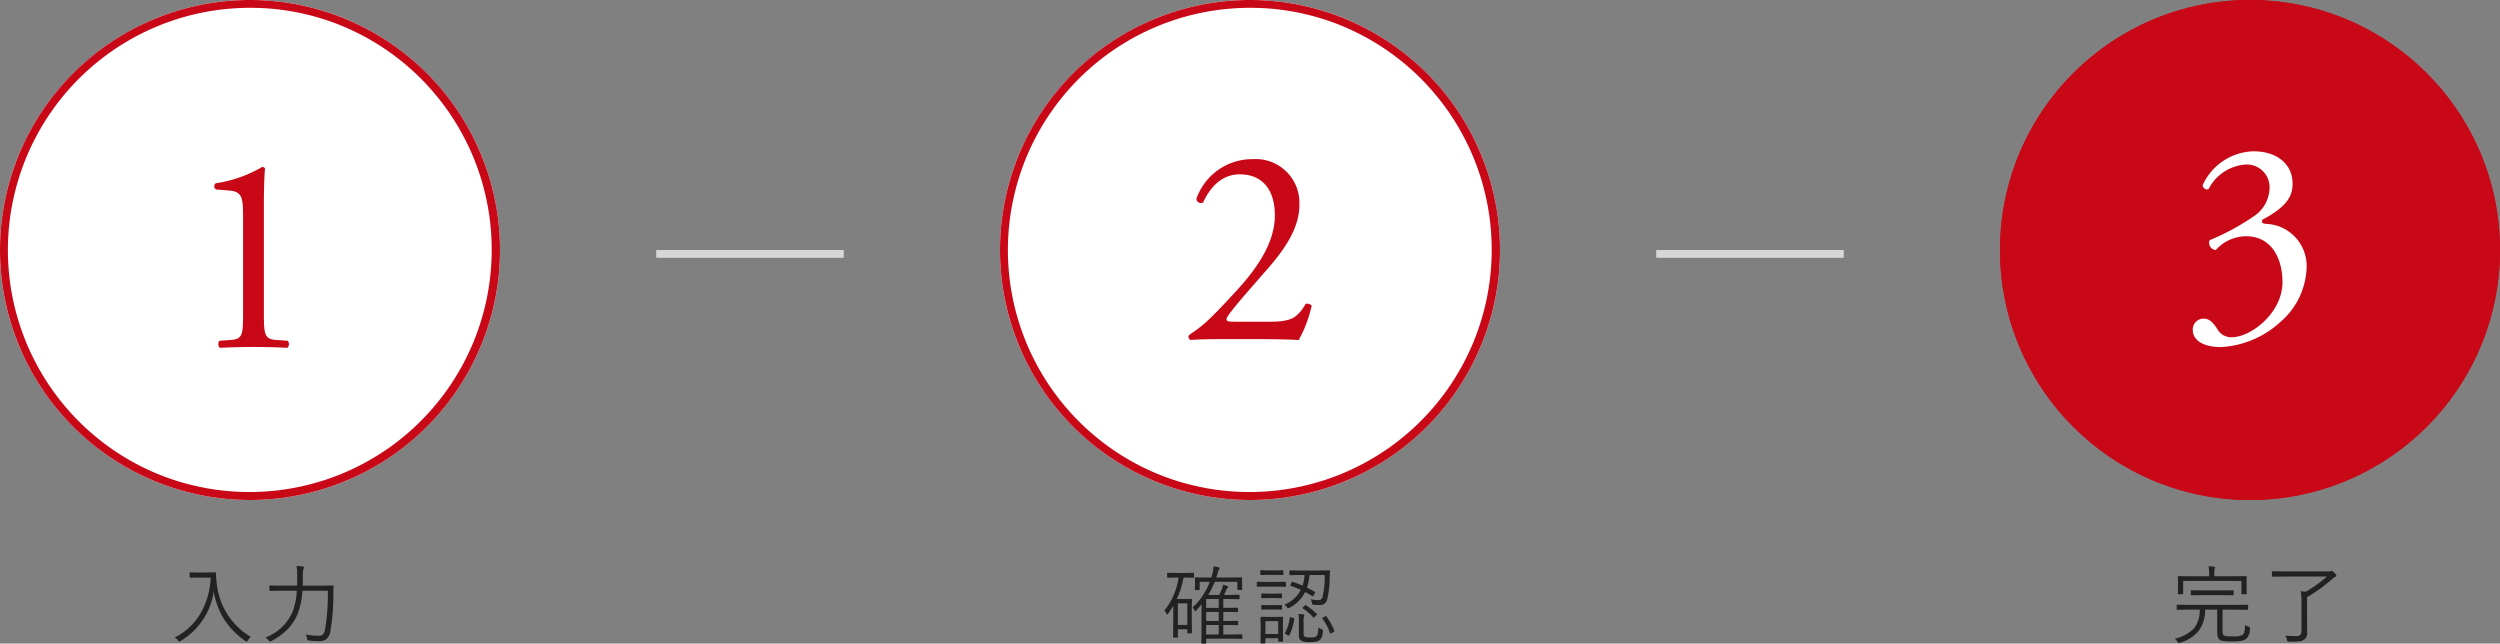
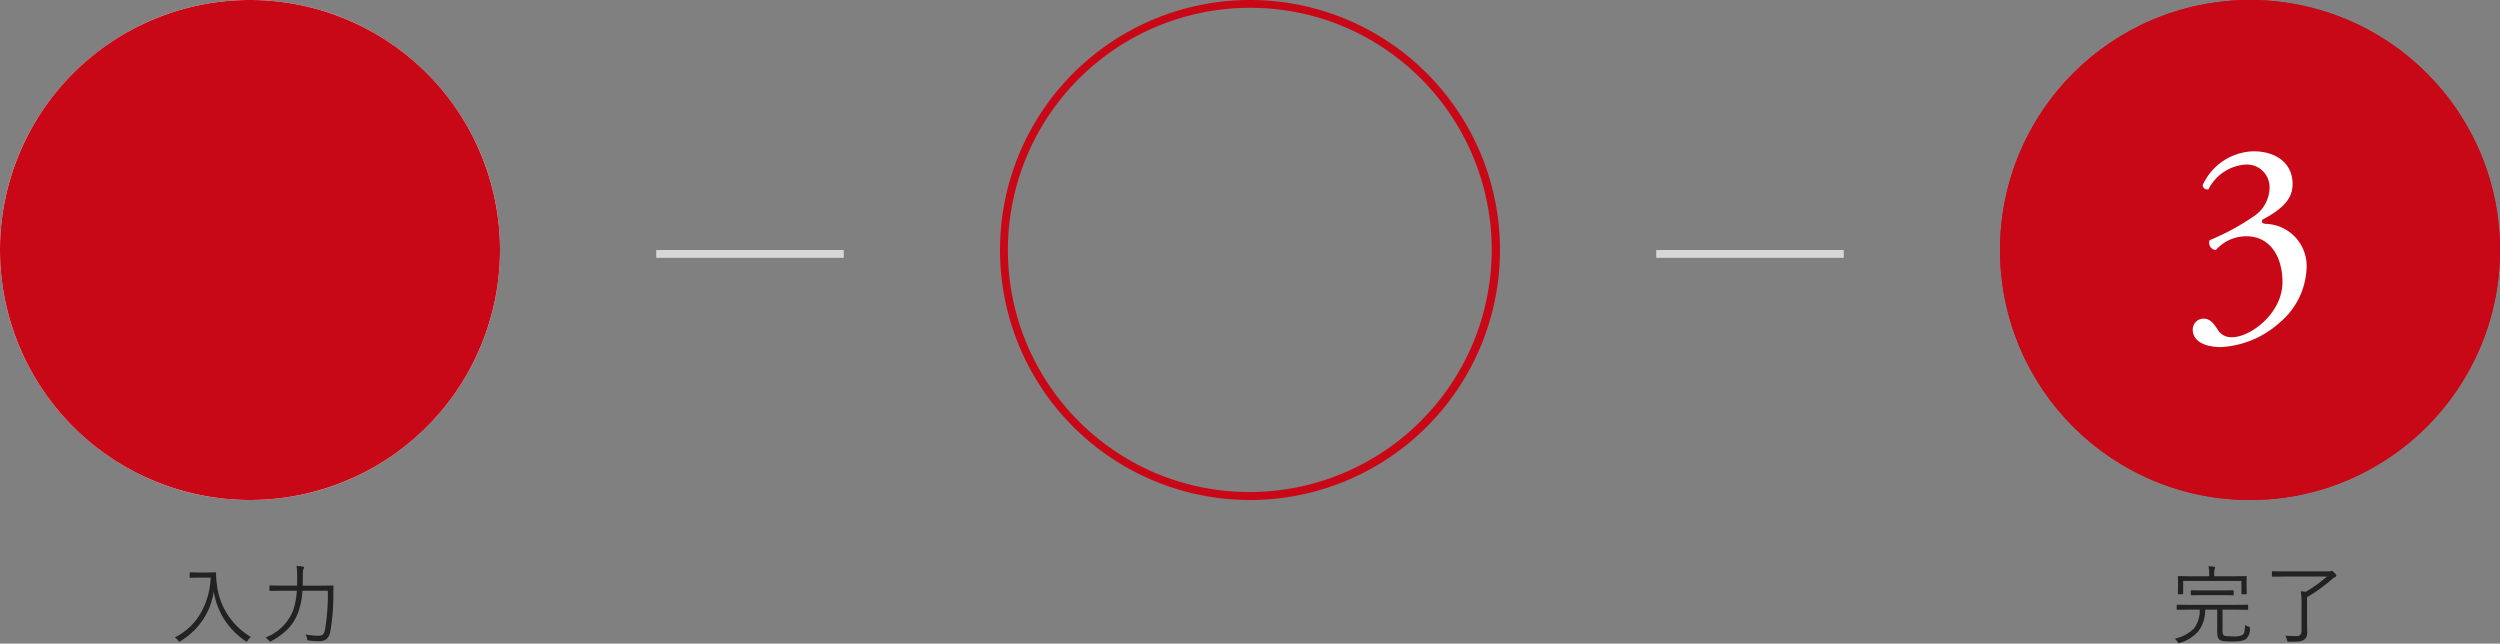
<svg xmlns="http://www.w3.org/2000/svg" width="320" height="82.378" viewBox="0 0 320 82.378">
  <rect x="0" y="0" width="320" height="82.378" fill="#808080" stroke="none" />
  <g transform="translate(-970 -272)">
    <circle cx="32" cy="32" r="32" transform="translate(970 272)" fill="#fff" />
-     <path d="M32,1A31.008,31.008,0,0,0,19.934,60.564,31.008,31.008,0,0,0,44.066,3.436,30.805,30.805,0,0,0,32,1m0-1A32,32,0,1,1,0,32,32,32,0,0,1,32,0Z" transform="translate(970 272)" fill="#c90817" />
+     <path d="M32,1m0-1A32,32,0,1,1,0,32,32,32,0,0,1,32,0Z" transform="translate(970 272)" fill="#c90817" />
    <path d="M7.92-4.392C7.92-1.62,7.884-1.008,6.372-.9L4.9-.792c-.216.216-.18.792.072.9C6.372.036,7.992,0,9.288,0c1.26,0,2.88.036,4.284.108.252-.108.288-.684.072-.9L12.132-.9c-1.476-.108-1.548-.72-1.548-3.492V-18.36c0-2.052.072-3.852.144-4.5a.443.443,0,0,0-.36-.18,16.6,16.6,0,0,1-5.94,2.088.472.472,0,0,0,.036.792l1.728.144c1.62.144,1.728.936,1.728,3.384Z" transform="translate(993.193 316.411)" fill="#c90817" />
    <path d="M-.844-.075a1.594,1.594,0,0,0-.4.44q-.091.156-.145.156a.346.346,0,0,1-.15-.075A9.786,9.786,0,0,1-4.362-2.487,9.7,9.7,0,0,1-5.6-5.892,8.743,8.743,0,0,1-7.171-2.014,9.057,9.057,0,0,1-9.845.446a.765.765,0,0,1-.177.075q-.043,0-.15-.156a1.329,1.329,0,0,0-.419-.376A7.829,7.829,0,0,0-7.139-3.362,9.769,9.769,0,0,0-5.995-7.675H-7.557l-1.031.021q-.091,0-.091-.086V-8.26q0-.086.091-.086l1.031.021h1.112l1.037-.021a.085.085,0,0,1,.1.1,10.292,10.292,0,0,0,.1,1.343A8.955,8.955,0,0,0-.844-.075ZM9.733-6.568q-.021.322-.021.961A27.641,27.641,0,0,1,9.335-.843,1.785,1.785,0,0,1,8.82.209,1.452,1.452,0,0,1,7.9.456H7.649A6.608,6.608,0,0,1,6.6.376Q6.424.36,6.4.322a.55.55,0,0,1-.054-.2,1.7,1.7,0,0,0-.188-.516,9.189,9.189,0,0,0,1.708.166A.7.7,0,0,0,8.39-.414a1.3,1.3,0,0,0,.263-.65,27.551,27.551,0,0,0,.354-4.93H5.753A9.589,9.589,0,0,1,5.168-3.11,6.1,6.1,0,0,1,3.76-.967,8.834,8.834,0,0,1,1.779.446.4.4,0,0,1,1.618.51q-.054,0-.166-.134A1.542,1.542,0,0,0,1.011,0,6.126,6.126,0,0,0,4.528-3.383a9.438,9.438,0,0,0,.51-2.61H3.154l-1.536.021q-.091,0-.091-.086v-.521q0-.086.091-.086l1.536.021H5.071q.011-.4.011-1.208A9.092,9.092,0,0,0,5-9.162a6.122,6.122,0,0,1,.795.075q.166.032.166.113a.672.672,0,0,1-.091.252,3.25,3.25,0,0,0-.064.881q0,.789-.021,1.2h2.3l1.552-.021A.085.085,0,0,1,9.733-6.568Z" transform="translate(1002.958 353.605)" fill="#222" />
-     <circle cx="32" cy="32" r="32" transform="translate(1098 272)" fill="#fff" />
    <path d="M32,1A31.008,31.008,0,0,0,19.934,60.564,31.008,31.008,0,0,0,44.066,3.436,30.805,30.805,0,0,0,32,1m0-1A32,32,0,1,1,0,32,32,32,0,0,1,32,0Z" transform="translate(1098 272)" fill="#c90817" />
-     <path d="M-.941.075a.081.081,0,0,1-.091.091L-2.364.145H-5.57V.682a.081.081,0,0,1-.091.091H-6.1q-.086,0-.086-.091l.021-1.074V-3.147q0-.408.021-1.112-.22.279-.714.816-.075.075-.107.075-.054,0-.1-.107A.916.916,0,0,0-7.31-3.84,8.718,8.718,0,0,0-5.1-7.132H-6.4v.972a.076.076,0,0,1-.086.086h-.44q-.091,0-.091-.086L-6.994-7v-.22l-.021-.4A.076.076,0,0,1-6.929-7.7l1.5.021h.516q.07-.215.145-.483a4.28,4.28,0,0,0,.14-.956L-4-9q.156.043.156.124a.32.32,0,0,1-.1.172,1.884,1.884,0,0,0-.172.521l-.156.5h1.729L-1.038-7.7a.076.076,0,0,1,.086.086l-.027.354v.252l.027.822a.081.081,0,0,1-.091.091h-.451q-.086,0-.086-.091v-.945H-4.475a10.42,10.42,0,0,1-.832,1.676h1.412q.209-.419.333-.741a2.661,2.661,0,0,0,.145-.569q.209.054.537.15.134.054.134.134a.187.187,0,0,1-.086.134A.8.8,0,0,0-3-6.074q-.209.478-.279.618h.65l1.246-.021a.076.076,0,0,1,.086.086v.4a.076.076,0,0,1-.086.086L-2.627-4.93h-.747V-3.8h.43l1.375-.021a.076.076,0,0,1,.086.086v.376q0,.1-.086.1l-1.375-.021h-.43v1.16h.43l1.386-.021a.076.076,0,0,1,.086.086v.387a.076.076,0,0,1-.086.086l-1.386-.021h-.43V-.392h1.01l1.332-.021q.091,0,.091.086ZM-3.959-.392V-1.606H-5.57V-.392Zm0-1.729v-1.16H-5.57v1.16Zm0-1.676V-4.93H-5.57V-3.8ZM-7.122-7.744q0,.091-.1.091l-1.1-.027h-.145a10.61,10.61,0,0,1-.859,2.75h1.079l.773-.021a.076.076,0,0,1,.086.086l-.027,1.3v1.015l.027,1.933q0,.081-.091.081H-7.9q-.086,0-.086-.081v-.44H-9.19v.983a.076.076,0,0,1-.086.086h-.435A.076.076,0,0,1-9.8-.075l.021-2.068V-4.066a10.828,10.828,0,0,1-.661,1.015q-.075.113-.118.113t-.113-.134a1.529,1.529,0,0,0-.252-.4A7.635,7.635,0,0,0-9.711-5.483a9.248,9.248,0,0,0,.618-2.2h-.274l-1.112.027q-.086,0-.086-.091V-8.2a.076.076,0,0,1,.086-.086l1.112.021H-8.32l1.1-.021q.1,0,.1.086Zm-.859,6.128V-4.372H-9.19v2.755ZM10.286-8.5q-.016.129-.043.7A11.992,11.992,0,0,1,9.9-4.785a.928.928,0,0,1-.988.618A7.268,7.268,0,0,1,8.175-4.2q-.134-.016-.161-.054a.527.527,0,0,1-.048-.188,1.274,1.274,0,0,0-.156-.451,5.1,5.1,0,0,0,.945.1.523.523,0,0,0,.542-.3,10.16,10.16,0,0,0,.3-2.916H7.654a6.166,6.166,0,0,1-.328,1.617q.591.3,1.015.526.048.021.048.048a.539.539,0,0,1-.054.118l-.14.3q-.059.118-.107.118a.144.144,0,0,1-.07-.027q-.371-.22-.924-.516a4.539,4.539,0,0,1-2,2.014.507.507,0,0,1-.177.064q-.064,0-.15-.145a1.041,1.041,0,0,0-.333-.317A4.043,4.043,0,0,0,6.548-6.1a13.429,13.429,0,0,0-1.289-.516q-.054-.016-.054-.043a.426.426,0,0,1,.043-.113l.129-.285q.043-.081.091-.081a.169.169,0,0,1,.064.016q.747.258,1.235.473A5.238,5.238,0,0,0,7.02-8.008H6.559l-1.386.021q-.091,0-.091-.086v-.44q0-.086.091-.086l1.386.021H8.777L10.189-8.6A.085.085,0,0,1,10.286-8.5ZM4.271.44q0,.086-.091.086h-.44A.076.076,0,0,1,3.653.44V.086H2.015V.655q0,.091-.086.091h-.44q-.1,0-.1-.091l.021-1.6v-.661l-.021-.977q0-.075.1-.075l.94.021h.811l.951-.021q.086,0,.086.075l-.021.789v.671ZM3.653-.451V-2.1H2.015V-.451Zm5.73-.338A3.065,3.065,0,0,1,9.2.016.807.807,0,0,1,8.841.4,2.41,2.41,0,0,1,7.713.585,2.8,2.8,0,0,1,6.7.462a.688.688,0,0,1-.4-.725V-2.18a7.3,7.3,0,0,0-.043-.843,4.235,4.235,0,0,1,.612.064Q7-2.927,7-2.873a.665.665,0,0,1-.043.134,1.59,1.59,0,0,0-.054.516v1.7a.752.752,0,0,0,.043.311.338.338,0,0,0,.166.129,1.879,1.879,0,0,0,.618.064A1.636,1.636,0,0,0,8.5-.129q.279-.2.3-1.16a1.324,1.324,0,0,0,.408.22q.183.064.183.183Q9.389-.859,9.383-.789ZM4.641-6.584a.076.076,0,0,1-.086.086L3.411-6.52H2.133L.989-6.5q-.075,0-.075-.086v-.467q0-.086.075-.086l1.144.021H3.411l1.144-.021a.076.076,0,0,1,.086.086Zm-.328-1.5Q4.314-8,4.222-8l-.956-.021H2.412L1.451-8a.076.076,0,0,1-.086-.086v-.44q0-.091.086-.091l.961.027h.854l.956-.027a.081.081,0,0,1,.091.091ZM4.136-3.652a.076.076,0,0,1-.086.086l-.892-.021H2.466l-.892.021q-.091,0-.091-.086v-.43q0-.086.091-.086l.892.021h.693l.892-.021a.076.076,0,0,1,.086.086Zm0-1.472a.076.076,0,0,1-.086.086l-.892-.021H2.466l-.892.021q-.091,0-.091-.086v-.43q0-.086.091-.086l.892.021h.693l.892-.021a.076.076,0,0,1,.086.086ZM5.71-2.374A7.083,7.083,0,0,1,5.092-.306q-.032.059-.064.059A.487.487,0,0,1,4.9-.285L4.641-.419q-.129-.07-.129-.113a.162.162,0,0,1,.016-.054,5.464,5.464,0,0,0,.6-1.944q.011-.081.064-.081a.429.429,0,0,1,.113.027l.3.086q.118.038.118.086A.226.226,0,0,1,5.71-2.374ZM10.844-.859a.171.171,0,0,1,.011.048q0,.032-.129.107l-.263.134a.572.572,0,0,1-.134.054q-.032,0-.054-.059a6.746,6.746,0,0,0-.983-1.88A.079.079,0,0,1,9.271-2.5q0-.027.134-.086L9.647-2.7a.314.314,0,0,1,.118-.048q.027,0,.07.059A8.26,8.26,0,0,1,10.844-.859ZM8.567-3.045q.048.043.048.07t-.091.129l-.209.2q-.1.107-.129.107a.086.086,0,0,1-.059-.038A5.416,5.416,0,0,0,6.795-3.727q-.048-.038-.048-.054t.086-.1l.209-.2q.075-.075.1-.075a.155.155,0,0,1,.075.032A8.978,8.978,0,0,1,8.567-3.045Z" transform="translate(1129.958 353.605)" fill="#222" />
    <circle cx="32" cy="32" r="32" transform="translate(1226 272)" fill="#c90817" />
    <path d="M32,1A31.008,31.008,0,0,0,19.934,60.564,31.008,31.008,0,0,0,44.066,3.436,30.805,30.805,0,0,0,32,1m0-1A32,32,0,1,1,0,32,32,32,0,0,1,32,0Z" transform="translate(1226 272)" fill="#c90817" />
    <path d="M5.04,2.016a12.167,12.167,0,0,0,7.524-3.1,9.59,9.59,0,0,0,3.492-7.128,5.393,5.393,0,0,0-5.22-5.544c-.432-.036-.612-.18-.432-.54,3.276-1.728,3.852-3.132,3.852-4.608,0-2.556-2.052-4.14-5-4.14a7.357,7.357,0,0,0-6.516,4.356.6.6,0,0,0,.756.5,5.761,5.761,0,0,1,4.86-3.168,2.914,2.914,0,0,1,2.952,3.1A4.458,4.458,0,0,1,9.4-14.8a30.425,30.425,0,0,1-5.76,3.132.927.927,0,0,0,.792,1.26,5.23,5.23,0,0,1,3.888-1.764c3.132,0,4.644,2.7,4.644,5.868,0,4-4.1,7.056-6.444,7.056A2.019,2.019,0,0,1,4.608-.324c-.4-.576-.864-1.3-1.728-1.3a1.382,1.382,0,0,0-1.4,1.4C1.476,1.476,3.42,2.016,5.04,2.016Z" transform="translate(1249.193 314.411)" fill="#fff" />
    <path d="M-.968-1.155A1.765,1.765,0,0,1-1.43.156,1.728,1.728,0,0,1-2.122.43,6.63,6.63,0,0,1-3.266.5,6.564,6.564,0,0,1-4.459.43.822.822,0,0,1-4.937.2a.93.93,0,0,1-.183-.424,4.5,4.5,0,0,1-.038-.687V-3.571H-6.7a4.417,4.417,0,0,1-.87,2.766A4.892,4.892,0,0,1-9.92.671q-.156.043-.166.043-.059,0-.15-.177a1.7,1.7,0,0,0-.354-.392,4.938,4.938,0,0,0,2.454-1.3,3.807,3.807,0,0,0,.747-2.417H-8.766l-1.488.021q-.086,0-.086-.1v-.467a.076.076,0,0,1,.086-.086l1.488.021h5.994L-1.285-4.2a.076.076,0,0,1,.086.086v.467q0,.1-.086.1l-1.488-.021h-1.7v2.5a1.521,1.521,0,0,0,.107.757q.129.166,1.289.166A2.315,2.315,0,0,0-1.924-.333a.68.68,0,0,0,.258-.451,5.362,5.362,0,0,0,.07-.832,1.4,1.4,0,0,0,.44.22.612.612,0,0,1,.161.059.121.121,0,0,1,.032.1Q-.962-1.214-.968-1.155Zm-.408-4.474q0,.086-.091.086h-.5a.076.076,0,0,1-.086-.086V-7.245H-9.512v1.617q0,.086-.091.086h-.5a.076.076,0,0,1-.086-.086l.021-1.176V-7.17l-.021-.607a.076.076,0,0,1,.086-.086l1.52.021h2.4V-8A5.749,5.749,0,0,0-6.269-9.13q.4.021.714.07.134.016.134.086a.709.709,0,0,1-.07.2A3.791,3.791,0,0,0-5.533-8v.156h2.551l1.514-.021q.091,0,.091.086l-.021.532v.44Zm-1.67.134q0,.086-.081.086L-4.555-5.43H-7.02l-1.429.021a.076.076,0,0,1-.086-.086v-.456q0-.1.086-.1l1.429.021h2.465l1.429-.021q.081,0,.081.1ZM10.087-7.948a.18.18,0,0,1-.124.183,1.951,1.951,0,0,0-.376.252A20.381,20.381,0,0,1,6.344-5.172v3.093L6.365-.693a1.47,1.47,0,0,1-.107.628,1.057,1.057,0,0,1-.242.3,1.377,1.377,0,0,1-.789.263Q4.91.526,4.05.526A.4.4,0,0,1,3.841.494a.687.687,0,0,1-.07-.2A1.33,1.33,0,0,0,3.54-.242q.526.054,1.488.054.607,0,.607-.671v-3.5a8.619,8.619,0,0,0-.1-1.574q.124.021.65.075A17.469,17.469,0,0,0,8.889-7.809H3.454l-1.52.021q-.086,0-.086-.1V-8.4a.076.076,0,0,1,.086-.086l1.52.021H9.083a.761.761,0,0,0,.3-.043.253.253,0,0,1,.107-.032q.1,0,.328.231Q10.087-8.05,10.087-7.948Z" transform="translate(1258.958 353.605)" fill="#222" />
-     <path d="M6.912-2.232C5.976-2.232,5.8-2.3,5.8-2.556c0-.216.324-.792,3.276-4.176l2.2-2.52c2.808-3.24,3.852-5.688,3.852-7.92A5.593,5.593,0,0,0,9.18-23.04a7.577,7.577,0,0,0-7.236,5.076.58.58,0,0,0,.864.468c.972-2.124,2.52-3.6,4.68-3.6,2.916,0,4.5,1.98,4.5,5.256,0,3.852-2.772,7.344-5.148,9.9C4.176-3.06,2.988-1.836,1.332-.756c-.216.144-.4.288-.4.4a.518.518,0,0,0,.252.468C1.98.036,3.168,0,5.184,0H10.4c1.656,0,3.168.036,4.644.108A16.061,16.061,0,0,0,16.7-4.284a.723.723,0,0,0-.792-.216A4.831,4.831,0,0,1,14.76-3.024c-.648.576-1.728.792-3.384.792Z" transform="translate(1121.193 315.411)" fill="#c90817" />
    <rect width="24" height="1" transform="translate(1054 304)" fill="#d7d7d7" />
    <rect width="24" height="1" transform="translate(1182 304)" fill="#d7d7d7" />
  </g>
</svg>